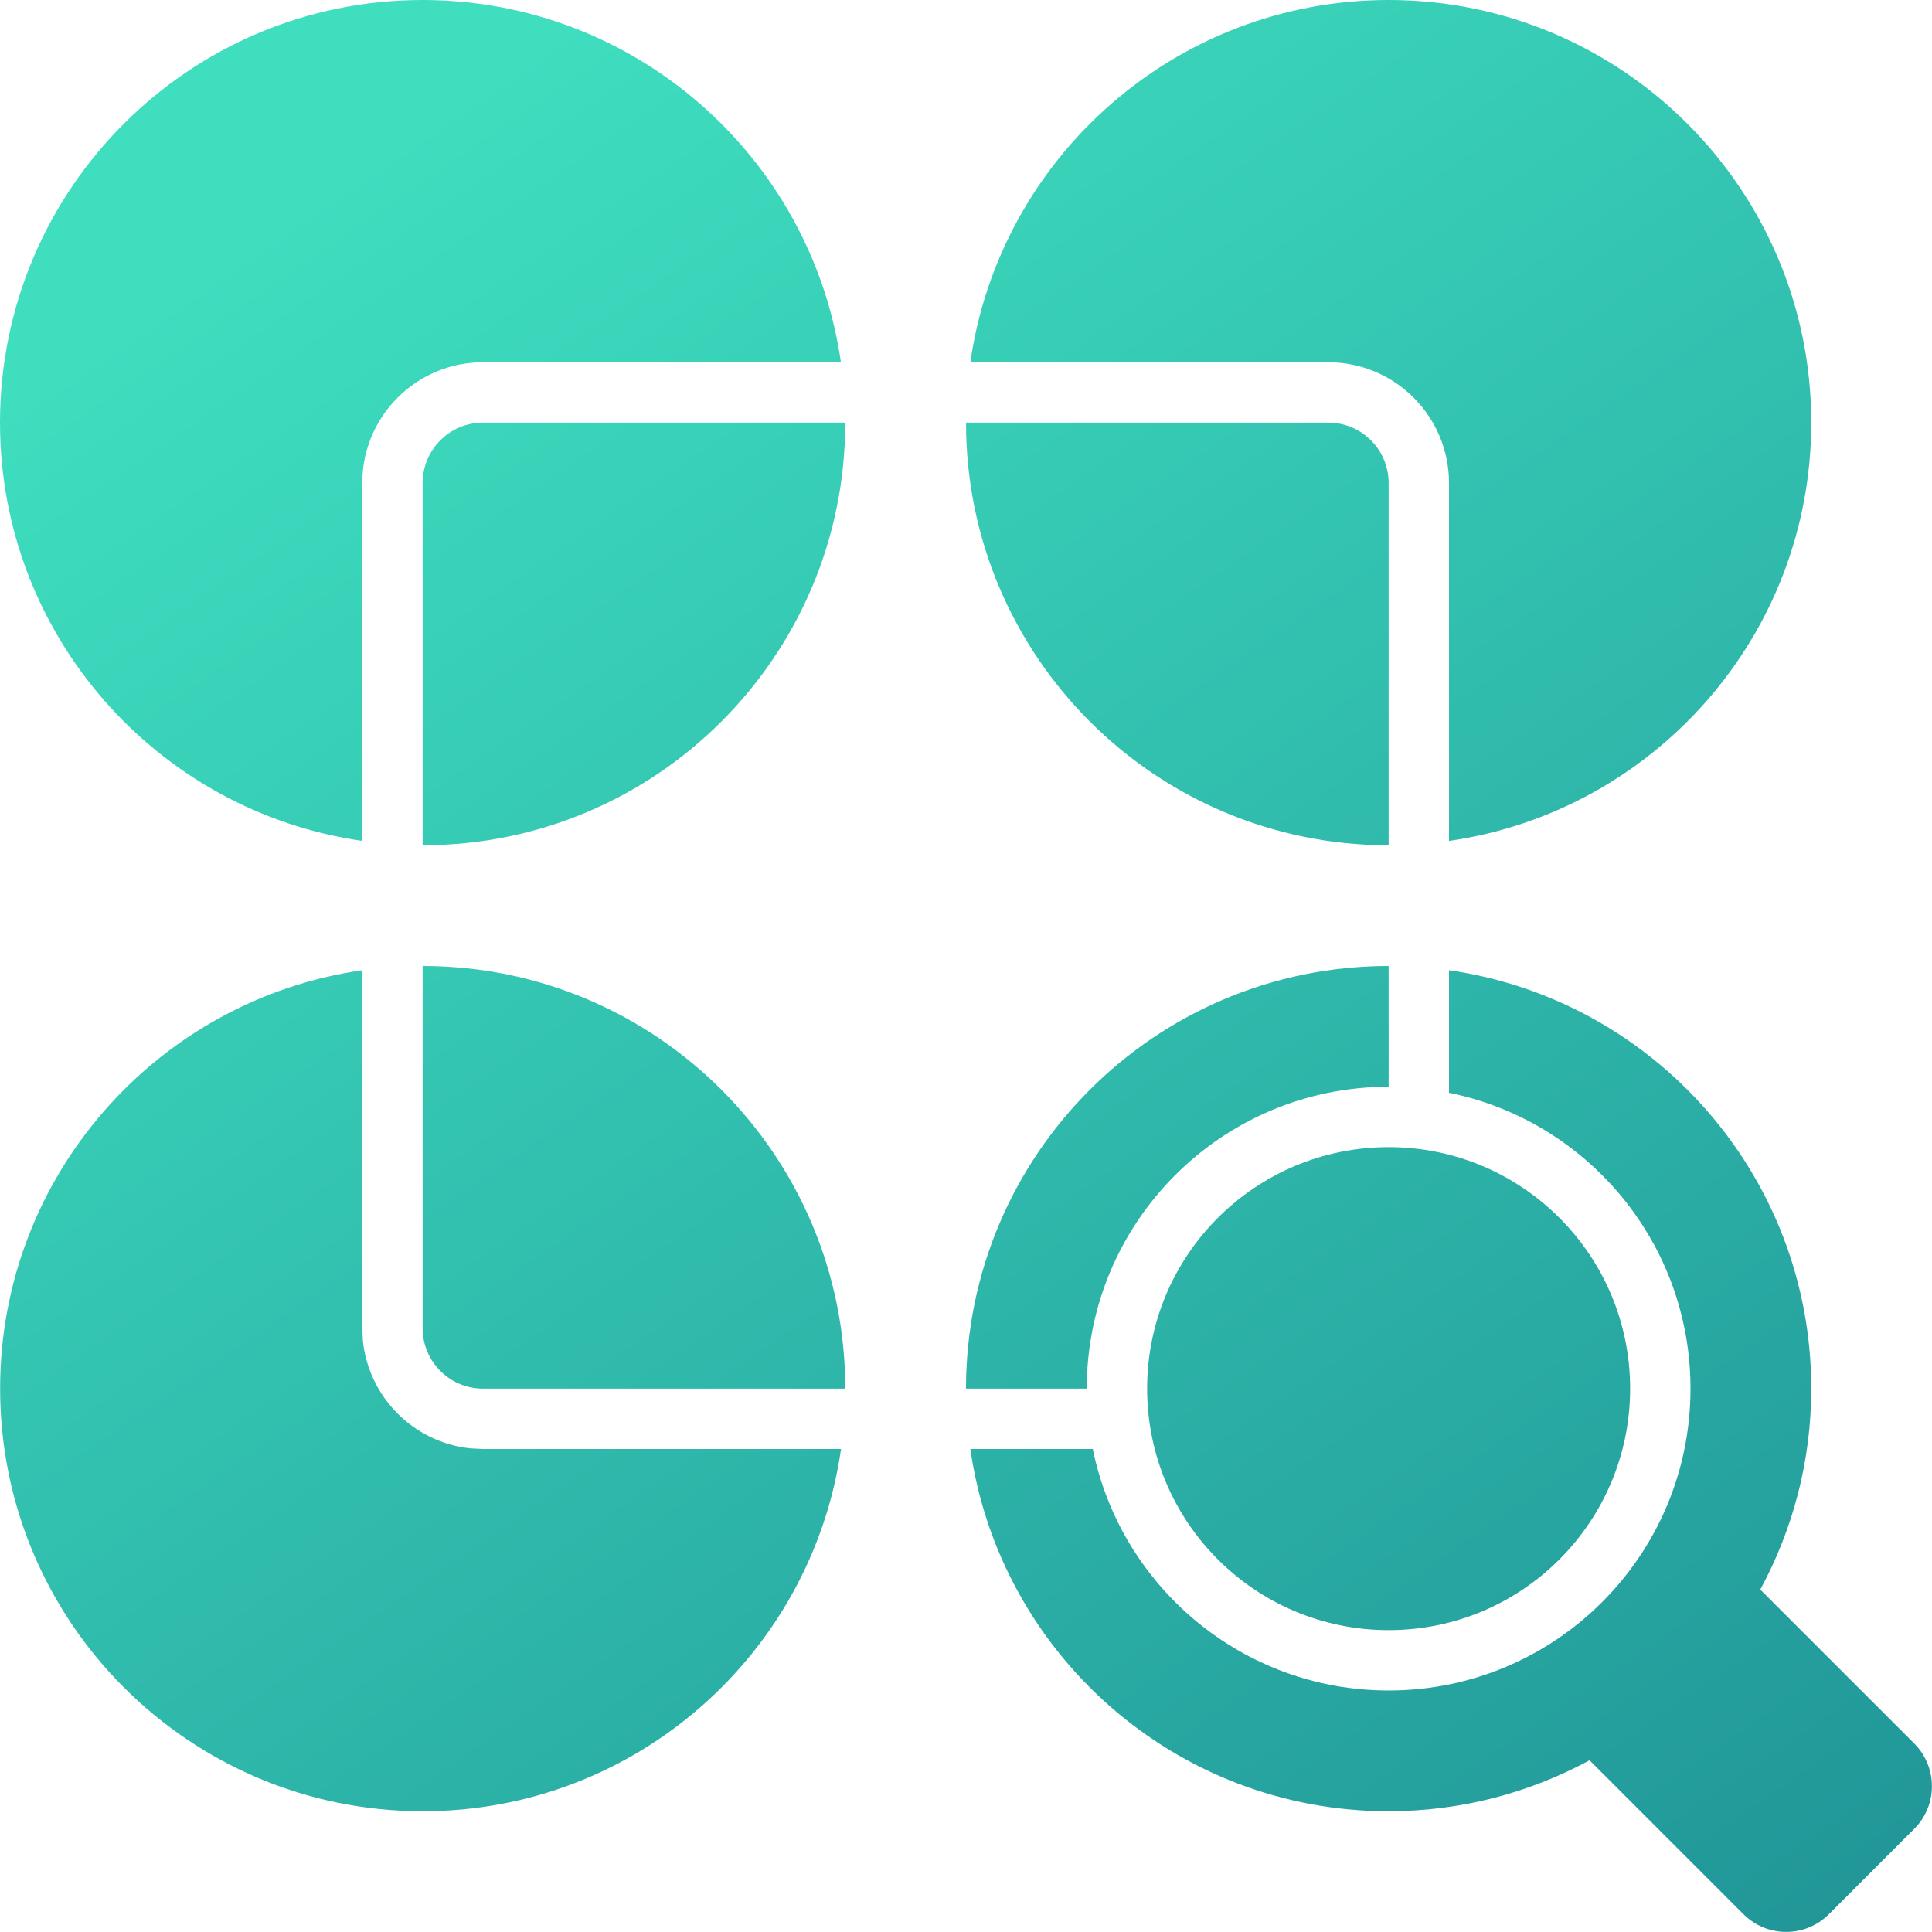
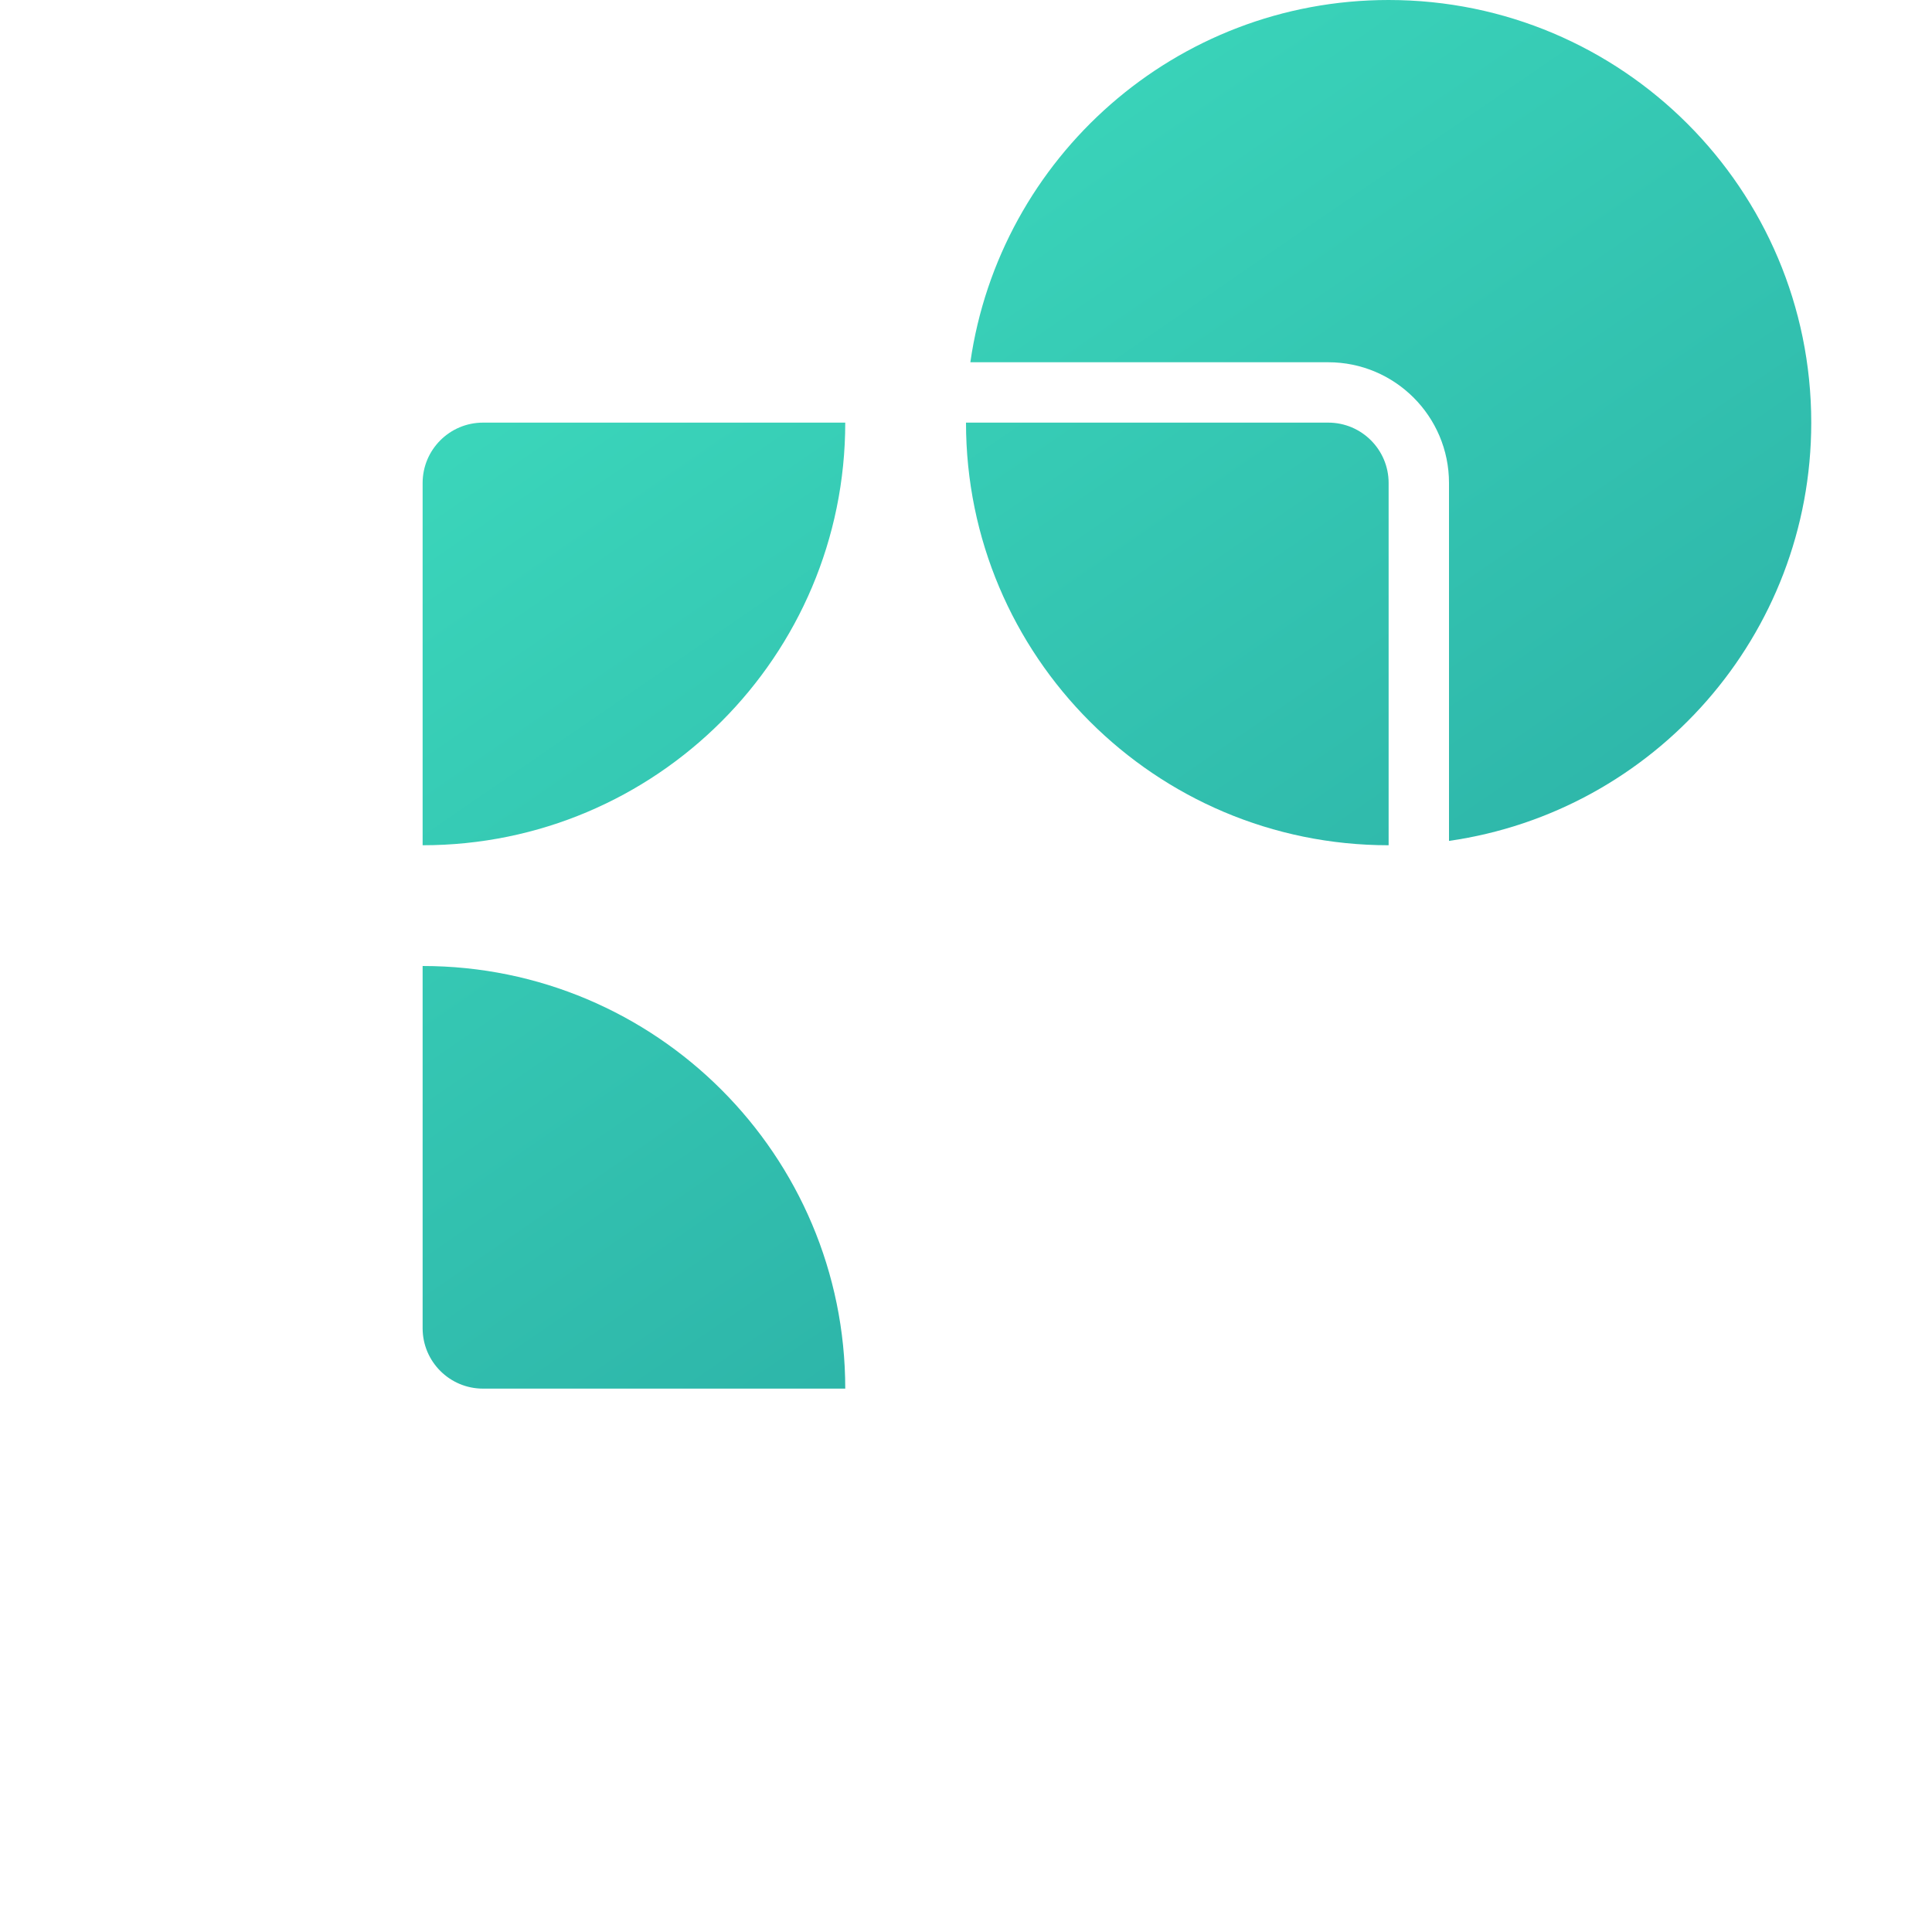
<svg xmlns="http://www.w3.org/2000/svg" fill="none" height="16" viewBox="0 0 16 16" width="16">
  <linearGradient id="a" gradientUnits="userSpaceOnUse" x1="16" x2="5" y1="16" y2="-0">
    <stop offset="0" stop-color="#209497" />
    <stop offset="1" stop-color="#3edebf" />
  </linearGradient>
  <g fill="url(#a)">
-     <path d="m12 8.035c1.696.243 3 1.702 3 3.465 0 .603-.154 1.169-.422 1.664l1.275 1.275c.195.195.195.512 0 .707l-.707.707c-.195.195-.512.195-.707 0l-1.275-1.275c-.495.268-1.062.422-1.664.422-1.763 0-3.221-1.304-3.464-3h1.014c.232 1.141 1.241 2 2.45 2 1.381 0 2.5-1.119 2.5-2.5 0-1.21-.859-2.219-2-2.45z" />
-     <path d="m3 11 .005.102c.048.47.422.845.893.893l.103.005h2.964c-.243 1.696-1.701 3-3.464 3-1.933 0-3.5-1.567-3.5-3.5 0-1.763 1.304-3.222 3-3.465z" />
-     <path d="m11.5 9.5c1.105 0 2 .895 2 2s-.895 2-2 2-2-.895-2-2 .895-2 2-2z" />
-     <path d="m11.5 9c-1.381 0-2.5 1.119-2.5 2.5h-1c0-1.933 1.567-3.5 3.5-3.5z" />
    <path d="m3.5 8c1.933 0 3.5 1.567 3.5 3.5h-3c-.276 0-.5-.224-.5-.5z" />
    <path d="m7 3.5c0 1.933-1.567 3.5-3.5 3.5v-3c0-.276.224-.5.5-.5z" />
    <path d="m11 3.5c.276 0 .5.224.5.5v3c-1.933 0-3.5-1.567-3.5-3.5z" />
-     <path d="m3.5 0c1.763 0 3.221 1.304 3.464 3h-2.964c-.552 0-1 .448-1 1v2.964c-1.696-.243-3-1.701-3-3.464 0-1.933 1.567-3.5 3.5-3.5z" />
    <path d="m11.5 0c1.933 0 3.5 1.567 3.5 3.5 0 1.763-1.304 3.221-3 3.464v-2.964c0-.552-.448-1-1-1h-2.964c.243-1.696 1.701-3 3.464-3z" />
  </g>
</svg>